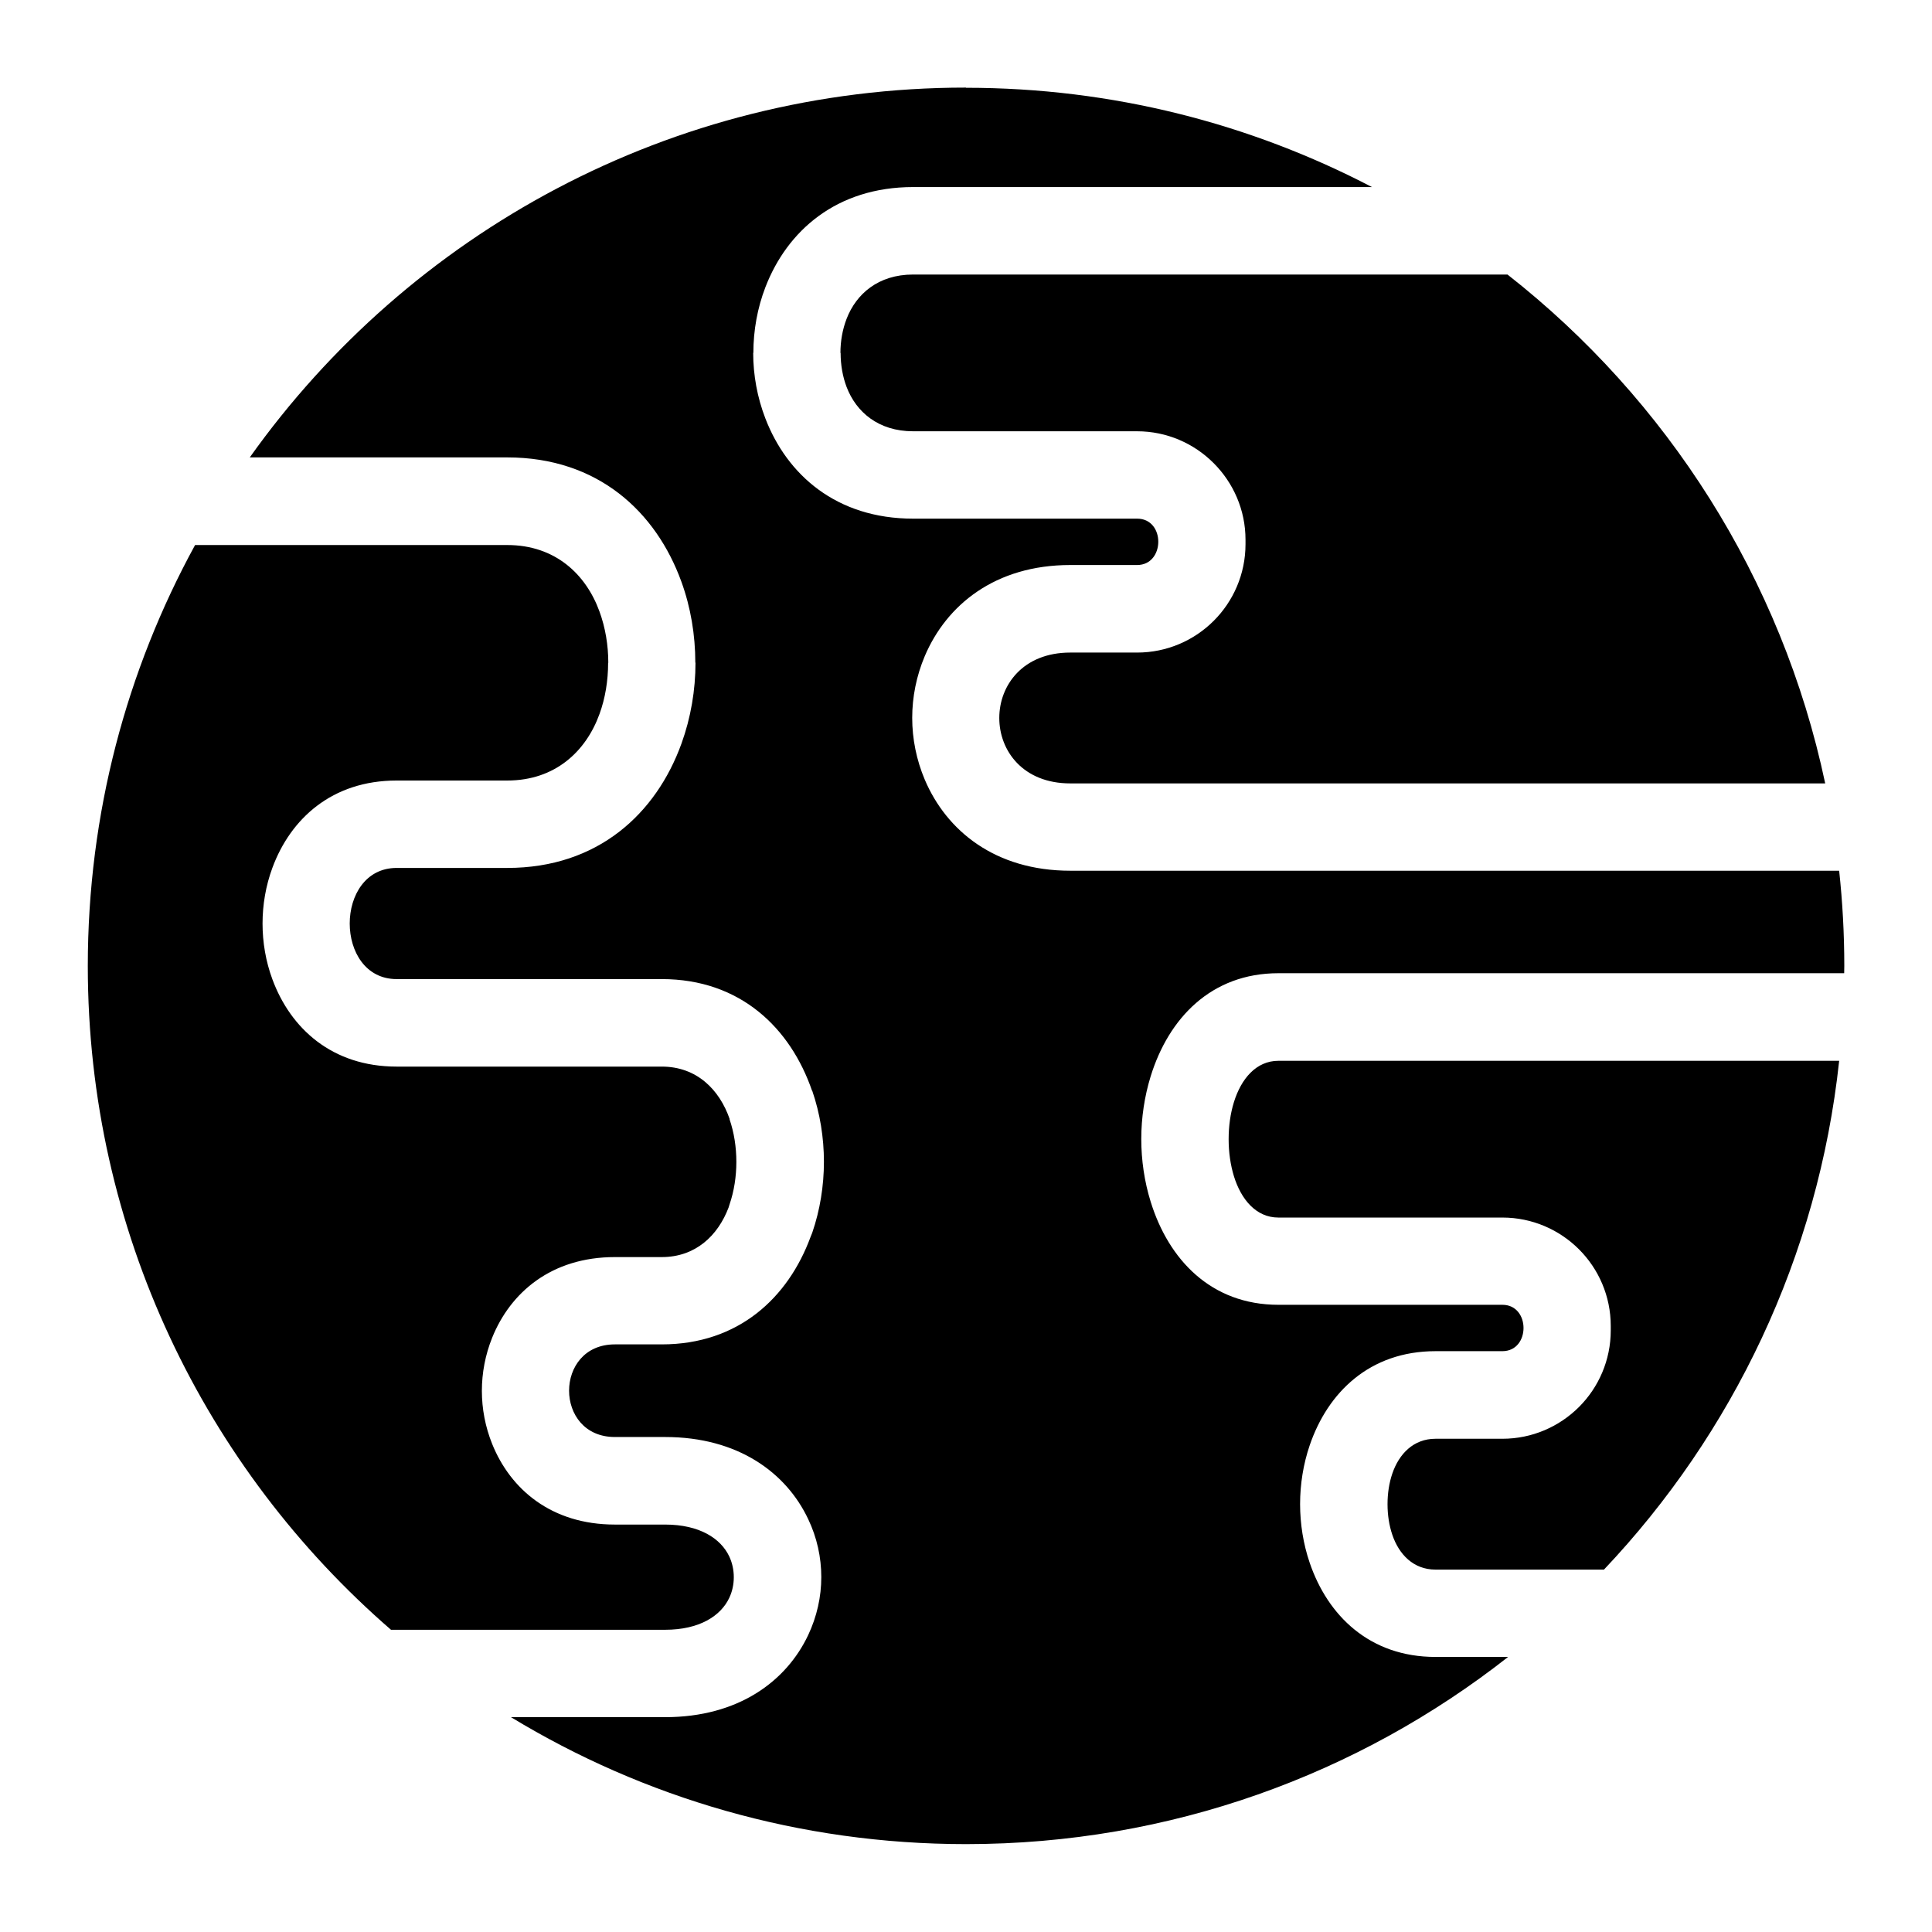
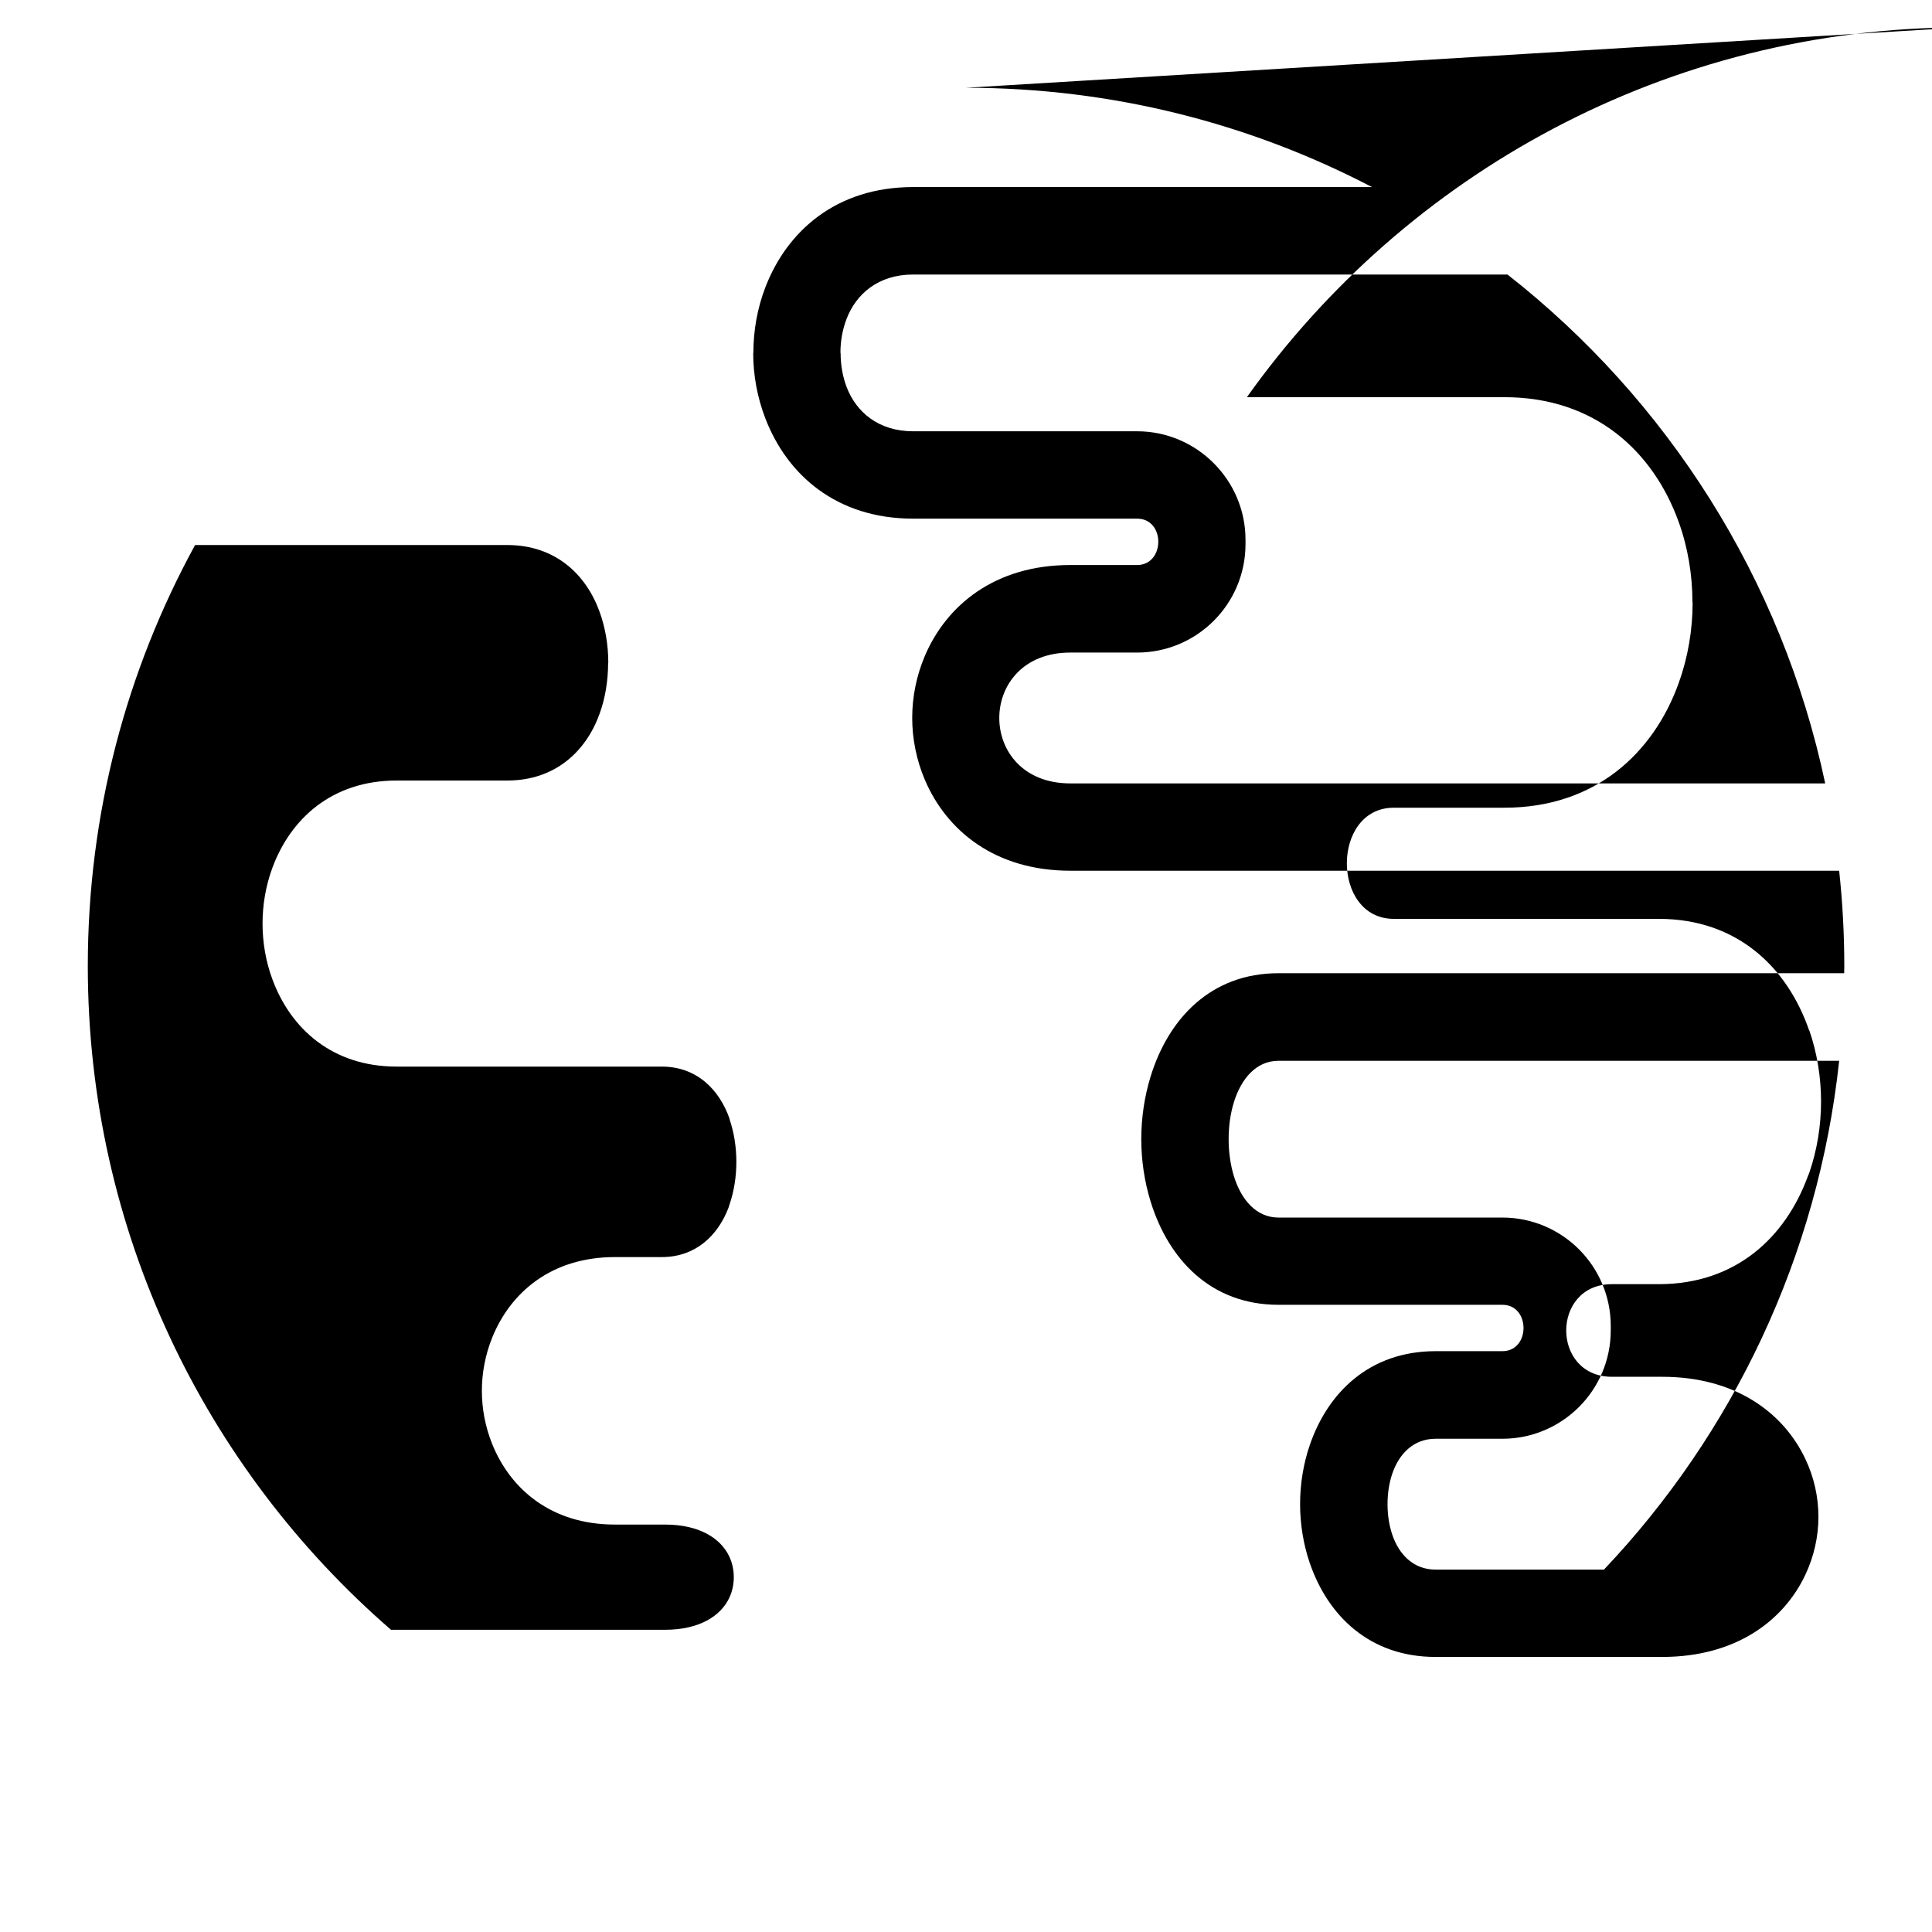
<svg xmlns="http://www.w3.org/2000/svg" fill="#000000" width="800px" height="800px" version="1.1" viewBox="144 144 512 512">
-   <path d="m400.01 167.26c38.812 0 75.406 9.523 107.57 26.312h-121.58c-20.344 0-33.418 11.637-39.16 26.539-2.117 5.5-3.188 11.457-3.188 17.398h-0.047c0 5.863 1.074 11.805 3.234 17.398 5.742 14.902 18.801 26.539 39.16 26.539h59.355c7.527 0 7.422 12.289 0 12.289h-17.715c-19.922 0-32.812 10.594-38.57 24.152-2.207 5.231-3.324 10.82-3.324 16.355 0 5.531 1.117 11.141 3.324 16.355 5.758 13.559 18.652 24.152 38.57 24.152h203.76c0.891 8.281 1.359 16.703 1.359 25.227 0 0.648-0.016 1.285-0.031 1.934h-149.93c-17.867 0-29.109 11.984-33.855 27.312-1.648 5.352-2.492 11.035-2.492 16.625 0 5.594 0.832 11.289 2.492 16.625 4.746 15.324 15.992 27.312 33.855 27.312h59.355c7.465 0 7.465 12.289 0 12.289h-17.715c-17.488 0-28.582 10.957-33.359 24.969-1.691 4.973-2.539 10.293-2.539 15.555 0 5.246 0.848 10.566 2.539 15.539 4.777 14.012 15.871 24.969 33.359 24.969h19.227c-39.555 31.074-89.434 49.605-143.65 49.605-44.148 0-85.426-12.289-120.6-33.645h40.84c19.453 0 32.148-9.539 37.922-21.75 2.312-4.898 3.477-10.156 3.477-15.371 0-5.231-1.148-10.488-3.477-15.371-5.773-12.199-18.469-21.75-37.922-21.75h-13.301c-16.188 0-16.188-24.547 0-24.547h12.426c20.375 0 33.508-12.41 39.434-28.492 0.168-0.363 0.301-0.727 0.438-1.09 2.055-5.984 3.098-12.426 3.098-18.816 0-6.41-1.043-12.848-3.098-18.816l-0.047 0.016v-0.016c-5.727-16.609-18.984-29.594-39.828-29.594h-70.25c-16.594 0-16.594-29.457 0-29.457h29.309c24.078 0 39.465-14.449 46.16-32.949 2.481-6.863 3.719-14.191 3.719-21.449h-0.047c0-7.332-1.223-14.676-3.688-21.449-6.711-18.5-22.082-32.949-46.16-32.949h-68.227c42.184-59.309 111.47-98.004 189.79-98.004zm143.5 49.5c42.215 33.102 72.684 80.469 84.188 134.85h-200.07c-25.074 0-25.074-34.672 0-34.672h17.715c7.922 0 15.113-3.219 20.312-8.418 5.199-5.199 8.418-12.395 8.418-20.312v-1.18c0-7.891-3.219-15.055-8.418-20.27l-0.047-0.047c-5.199-5.199-12.379-8.418-20.27-8.418h-59.355c-9.219 0-15.086-5.125-17.609-11.699-1.059-2.766-1.602-5.879-1.602-9.07h-0.047c0-3.113 0.543-6.227 1.648-9.07 2.539-6.559 8.387-11.699 17.609-11.699h157.51zm87.891 208.35c-5.578 51.992-28.266 98.863-62.332 134.85h-44.648c-5.848 0-9.688-4.035-11.441-9.219-0.848-2.492-1.27-5.273-1.27-8.117 0-2.856 0.422-5.637 1.27-8.117 1.77-5.184 5.594-9.219 11.441-9.219h17.715c7.922 0 15.098-3.219 20.312-8.418 5.199-5.199 8.418-12.395 8.418-20.312v-1.164c0-7.922-3.219-15.113-8.418-20.312-5.199-5.199-12.395-8.418-20.312-8.418h-59.355c-5.894 0-9.871-4.793-11.773-10.93-0.922-3.008-1.406-6.379-1.406-9.84 0-3.461 0.469-6.832 1.406-9.84 1.906-6.137 5.879-10.93 11.773-10.93h148.62zm-383.77 150.81c-49.227-42.668-80.363-105.66-80.363-175.92 0-40.414 10.309-78.43 28.43-111.56h82.738c12.695 0 20.844 7.738 24.441 17.637 1.559 4.277 2.328 8.918 2.328 13.574h-0.047c0 4.731-0.754 9.371-2.281 13.559-3.582 9.898-11.742 17.637-24.441 17.637h-29.309c-17.172 0-28.156 10.156-32.949 23.156-1.738 4.699-2.602 9.75-2.602 14.75 0 4.988 0.863 10.051 2.602 14.75 4.793 13 15.781 23.156 32.949 23.156h70.25c9.281 0 15.297 6.106 18 13.922l-0.047 0.016c1.211 3.523 1.812 7.406 1.812 11.305 0 3.914-0.605 7.785-1.812 11.305l-0.242 0.785c-2.828 7.453-8.75 13.148-17.715 13.148h-12.426c-16.836 0-27.703 9.387-32.527 21.387-1.812 4.504-2.719 9.324-2.719 14.055 0 4.746 0.906 9.551 2.719 14.055 4.82 12 15.672 21.387 32.527 21.387h13.301c9.16 0 14.766 3.703 17.004 8.434 0.801 1.691 1.211 3.582 1.211 5.516 0 1.918-0.406 3.809-1.211 5.5-2.238 4.731-7.844 8.434-17.004 8.434h-72.641z" fill-rule="evenodd" />
+   <path d="m400.01 167.26c38.812 0 75.406 9.523 107.57 26.312h-121.58c-20.344 0-33.418 11.637-39.16 26.539-2.117 5.5-3.188 11.457-3.188 17.398h-0.047c0 5.863 1.074 11.805 3.234 17.398 5.742 14.902 18.801 26.539 39.16 26.539h59.355c7.527 0 7.422 12.289 0 12.289h-17.715c-19.922 0-32.812 10.594-38.57 24.152-2.207 5.231-3.324 10.82-3.324 16.355 0 5.531 1.117 11.141 3.324 16.355 5.758 13.559 18.652 24.152 38.57 24.152h203.76c0.891 8.281 1.359 16.703 1.359 25.227 0 0.648-0.016 1.285-0.031 1.934h-149.93c-17.867 0-29.109 11.984-33.855 27.312-1.648 5.352-2.492 11.035-2.492 16.625 0 5.594 0.832 11.289 2.492 16.625 4.746 15.324 15.992 27.312 33.855 27.312h59.355c7.465 0 7.465 12.289 0 12.289h-17.715c-17.488 0-28.582 10.957-33.359 24.969-1.691 4.973-2.539 10.293-2.539 15.555 0 5.246 0.848 10.566 2.539 15.539 4.777 14.012 15.871 24.969 33.359 24.969h19.227h40.84c19.453 0 32.148-9.539 37.922-21.75 2.312-4.898 3.477-10.156 3.477-15.371 0-5.231-1.148-10.488-3.477-15.371-5.773-12.199-18.469-21.75-37.922-21.75h-13.301c-16.188 0-16.188-24.547 0-24.547h12.426c20.375 0 33.508-12.41 39.434-28.492 0.168-0.363 0.301-0.727 0.438-1.09 2.055-5.984 3.098-12.426 3.098-18.816 0-6.41-1.043-12.848-3.098-18.816l-0.047 0.016v-0.016c-5.727-16.609-18.984-29.594-39.828-29.594h-70.25c-16.594 0-16.594-29.457 0-29.457h29.309c24.078 0 39.465-14.449 46.16-32.949 2.481-6.863 3.719-14.191 3.719-21.449h-0.047c0-7.332-1.223-14.676-3.688-21.449-6.711-18.5-22.082-32.949-46.16-32.949h-68.227c42.184-59.309 111.47-98.004 189.79-98.004zm143.5 49.5c42.215 33.102 72.684 80.469 84.188 134.85h-200.07c-25.074 0-25.074-34.672 0-34.672h17.715c7.922 0 15.113-3.219 20.312-8.418 5.199-5.199 8.418-12.395 8.418-20.312v-1.18c0-7.891-3.219-15.055-8.418-20.27l-0.047-0.047c-5.199-5.199-12.379-8.418-20.27-8.418h-59.355c-9.219 0-15.086-5.125-17.609-11.699-1.059-2.766-1.602-5.879-1.602-9.07h-0.047c0-3.113 0.543-6.227 1.648-9.07 2.539-6.559 8.387-11.699 17.609-11.699h157.51zm87.891 208.35c-5.578 51.992-28.266 98.863-62.332 134.85h-44.648c-5.848 0-9.688-4.035-11.441-9.219-0.848-2.492-1.27-5.273-1.27-8.117 0-2.856 0.422-5.637 1.27-8.117 1.77-5.184 5.594-9.219 11.441-9.219h17.715c7.922 0 15.098-3.219 20.312-8.418 5.199-5.199 8.418-12.395 8.418-20.312v-1.164c0-7.922-3.219-15.113-8.418-20.312-5.199-5.199-12.395-8.418-20.312-8.418h-59.355c-5.894 0-9.871-4.793-11.773-10.93-0.922-3.008-1.406-6.379-1.406-9.84 0-3.461 0.469-6.832 1.406-9.84 1.906-6.137 5.879-10.93 11.773-10.93h148.62zm-383.77 150.81c-49.227-42.668-80.363-105.66-80.363-175.92 0-40.414 10.309-78.43 28.43-111.56h82.738c12.695 0 20.844 7.738 24.441 17.637 1.559 4.277 2.328 8.918 2.328 13.574h-0.047c0 4.731-0.754 9.371-2.281 13.559-3.582 9.898-11.742 17.637-24.441 17.637h-29.309c-17.172 0-28.156 10.156-32.949 23.156-1.738 4.699-2.602 9.75-2.602 14.75 0 4.988 0.863 10.051 2.602 14.75 4.793 13 15.781 23.156 32.949 23.156h70.25c9.281 0 15.297 6.106 18 13.922l-0.047 0.016c1.211 3.523 1.812 7.406 1.812 11.305 0 3.914-0.605 7.785-1.812 11.305l-0.242 0.785c-2.828 7.453-8.75 13.148-17.715 13.148h-12.426c-16.836 0-27.703 9.387-32.527 21.387-1.812 4.504-2.719 9.324-2.719 14.055 0 4.746 0.906 9.551 2.719 14.055 4.82 12 15.672 21.387 32.527 21.387h13.301c9.16 0 14.766 3.703 17.004 8.434 0.801 1.691 1.211 3.582 1.211 5.516 0 1.918-0.406 3.809-1.211 5.5-2.238 4.731-7.844 8.434-17.004 8.434h-72.641z" fill-rule="evenodd" />
</svg>